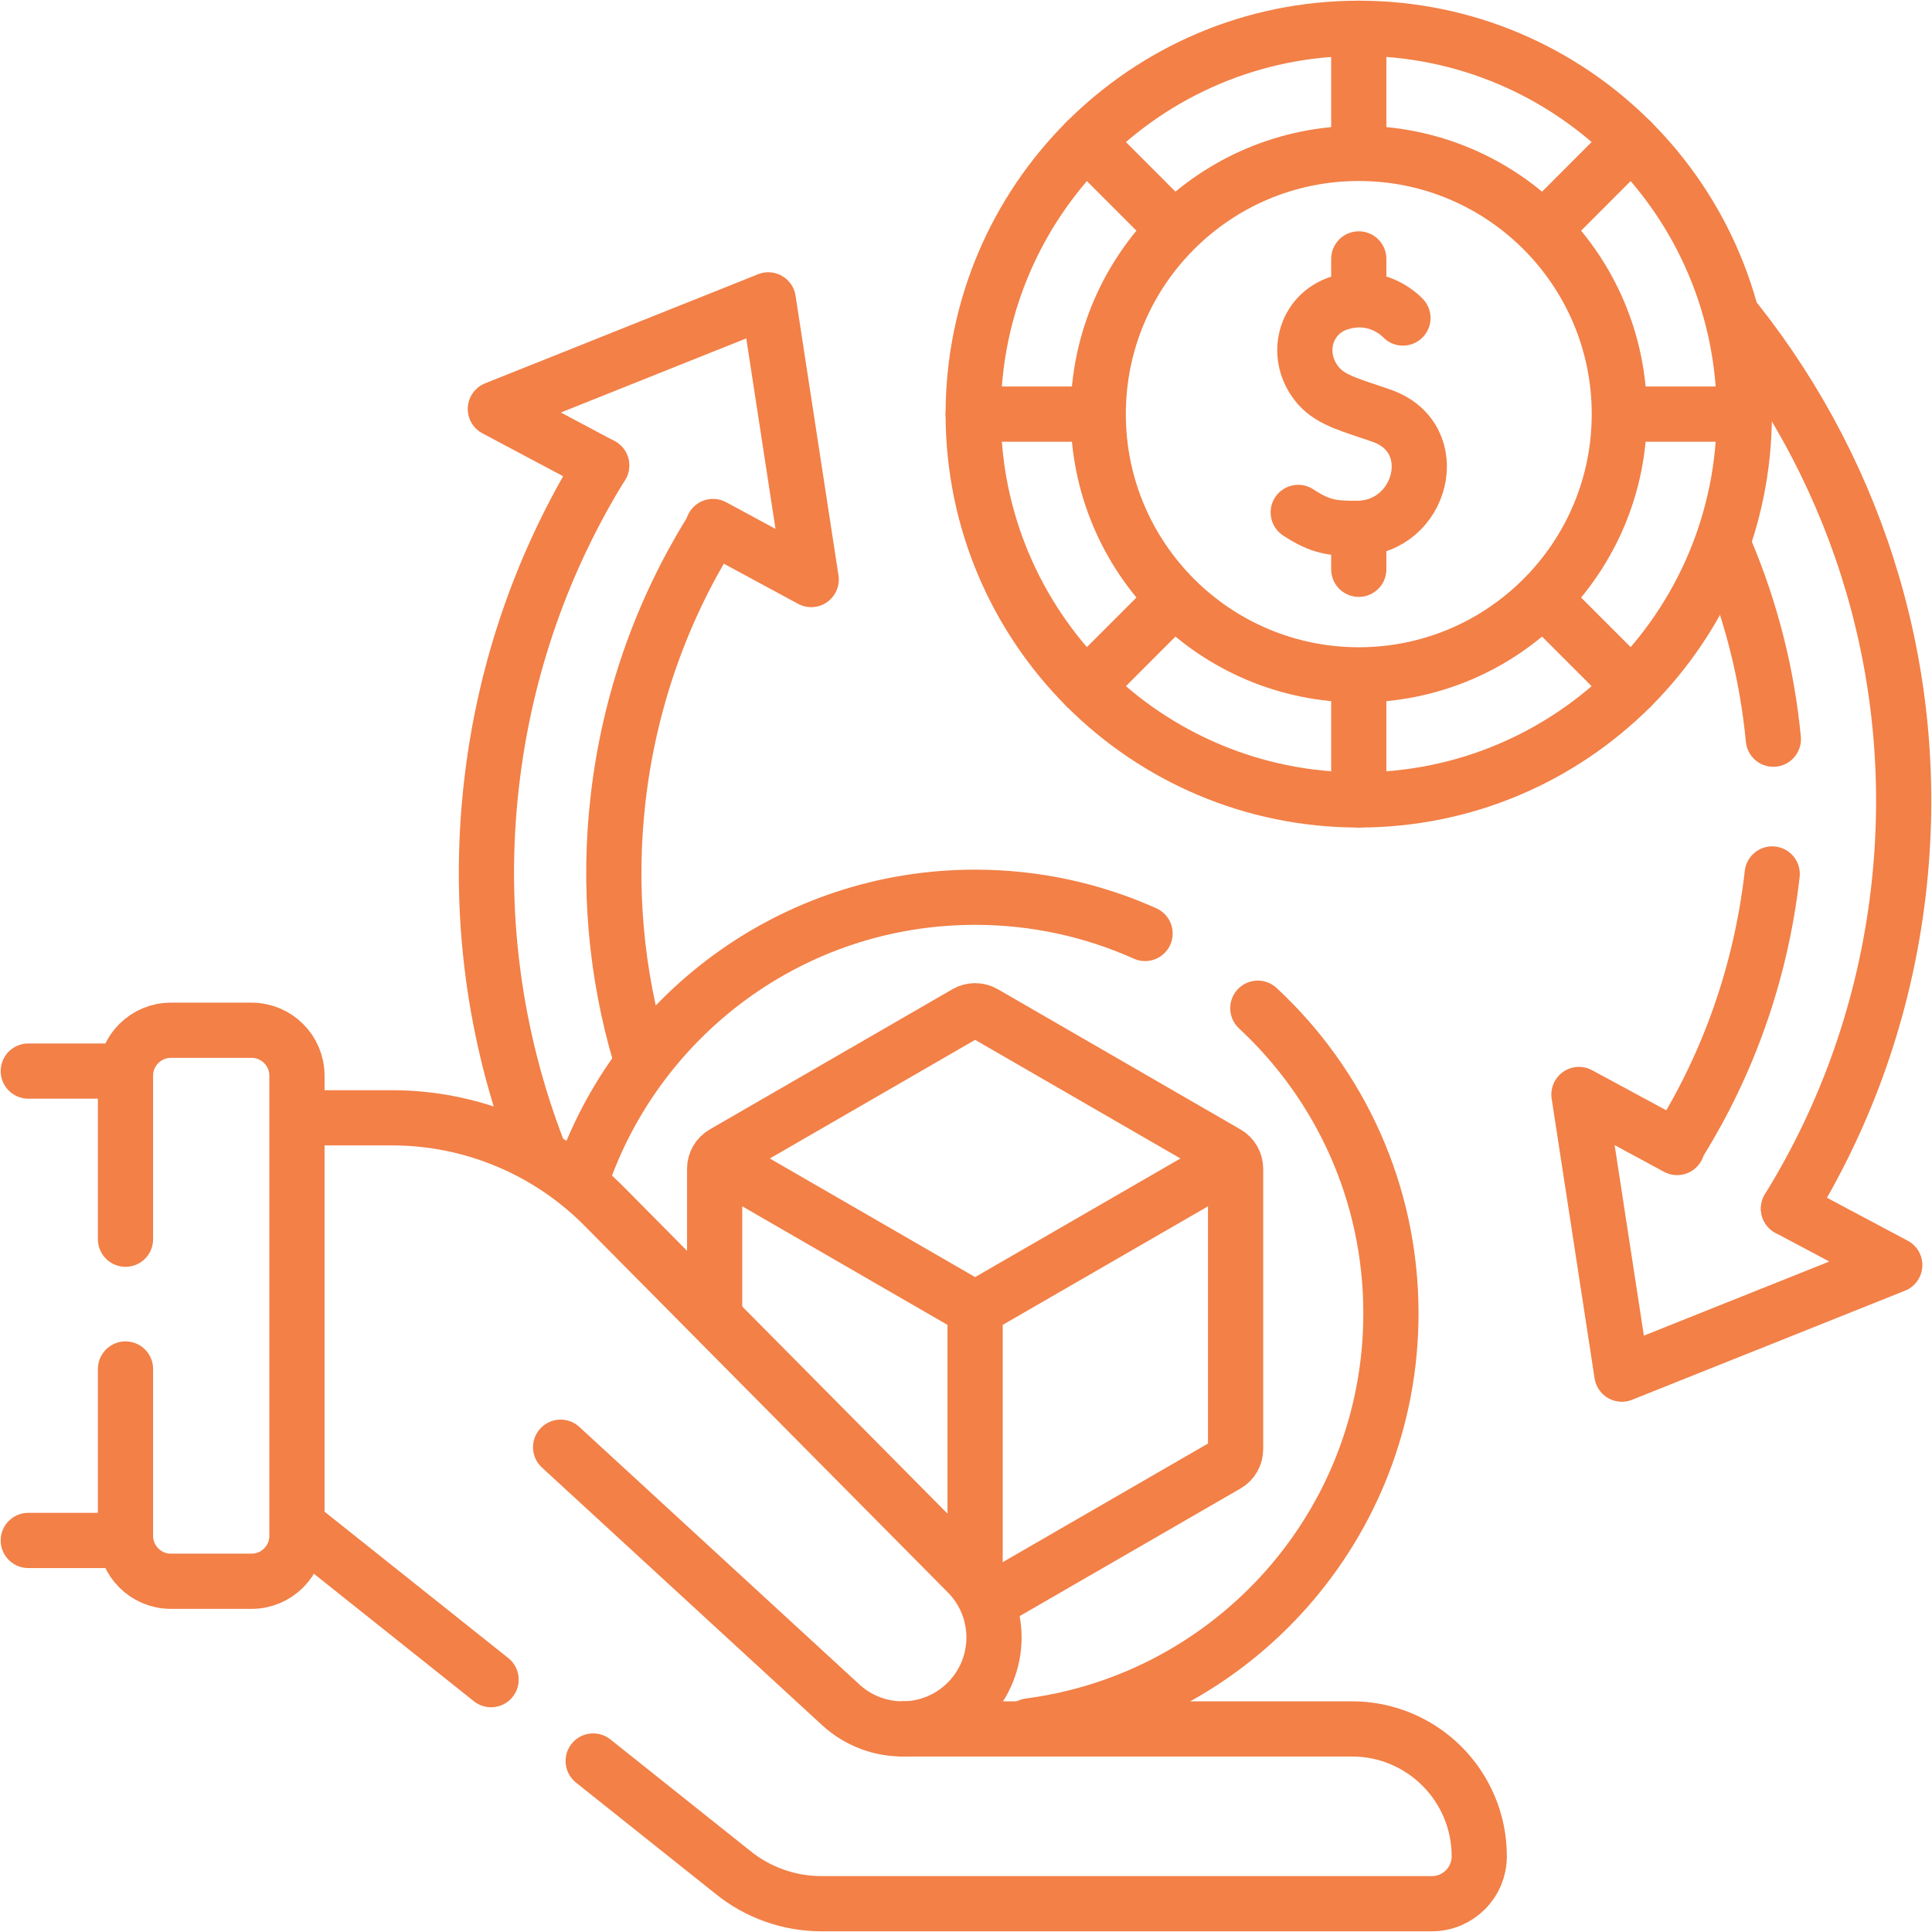
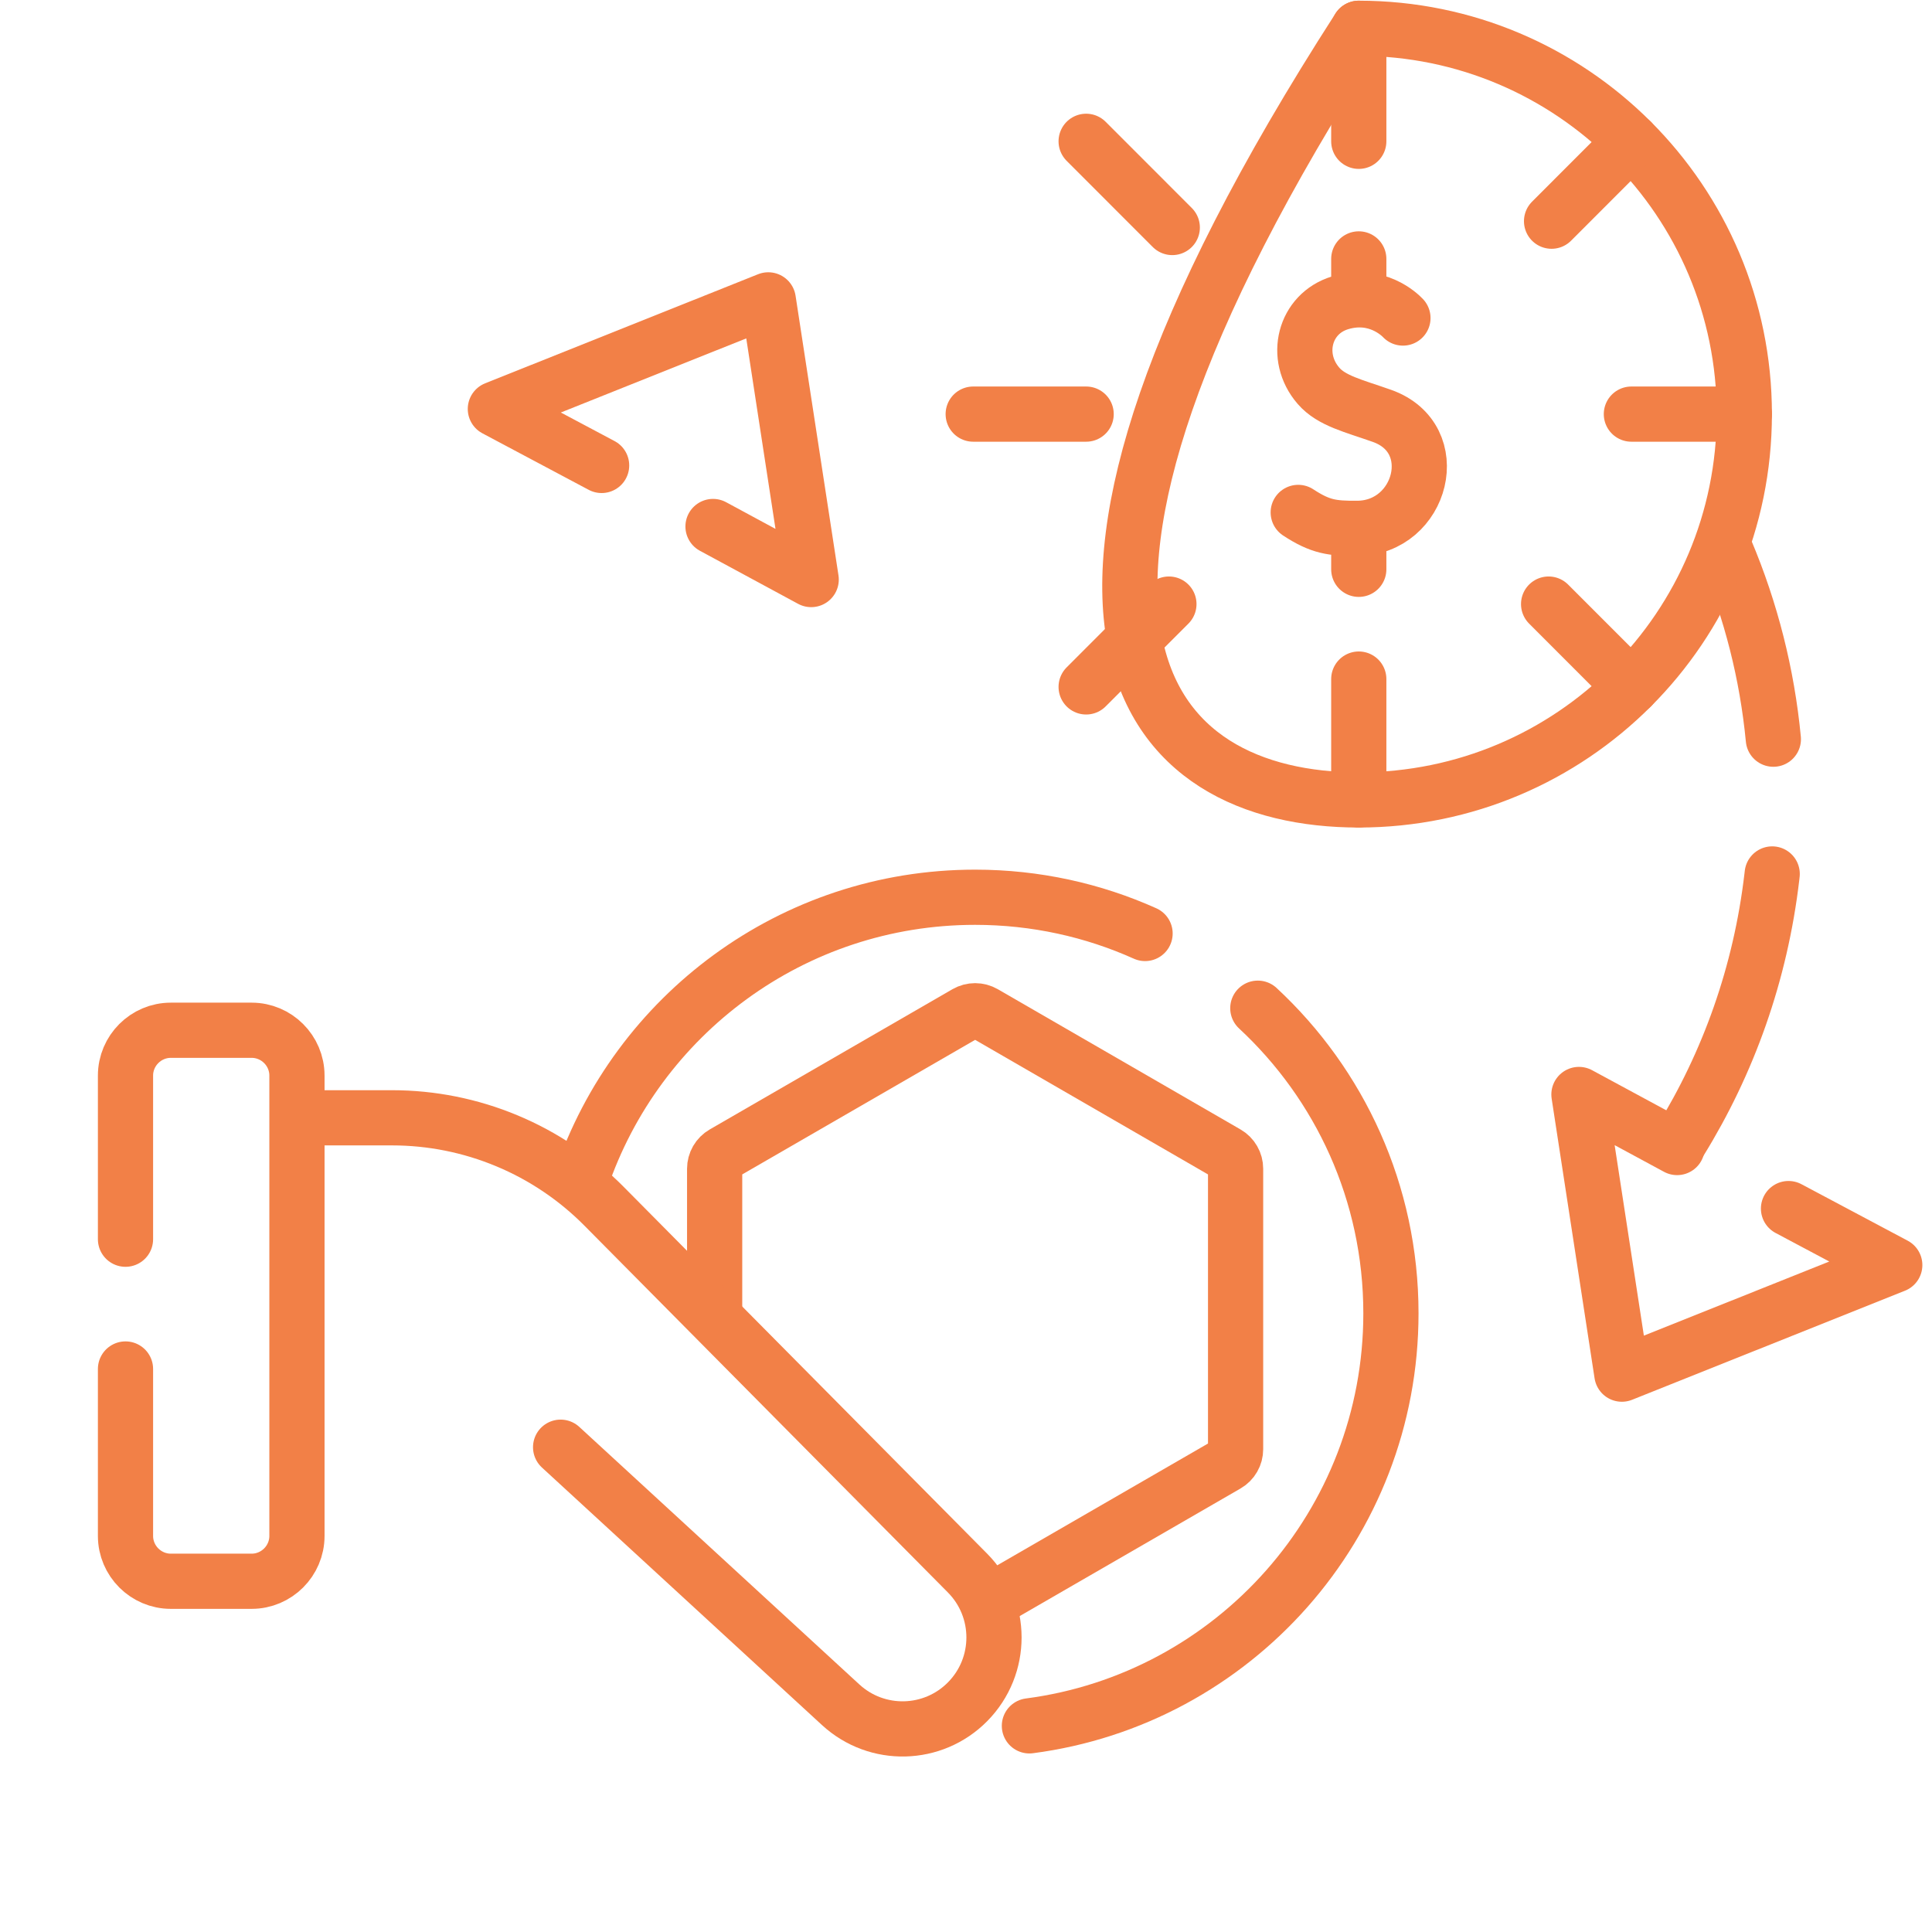
<svg xmlns="http://www.w3.org/2000/svg" width="70.0" height="70.0" viewBox="0.0 0.0 70.0 70.0" fill="none">
  <g id="Group">
-     <path id="Vector" d="M23.192 38.235C22.323 35.293 22.022 32.131 22.4 28.892C22.811 25.377 23.98 22.134 25.724 19.31M19.497 41.686C17.909 37.574 17.269 33.026 17.816 28.342C18.308 24.131 19.708 20.247 21.798 16.864" stroke="#F28047" stroke-width="2" stroke-miterlimit="10" stroke-linecap="round" stroke-linejoin="round" />
    <path id="Vector_2" d="M21.798 16.864L17.948 14.817L27.836 10.865L29.391 20.998L25.834 19.076M41.488 33.822C39.608 32.978 37.524 32.509 35.33 32.509C28.703 32.509 23.074 36.791 21.059 42.742M37.297 62.531C44.688 61.567 50.396 55.242 50.396 47.583C50.396 43.215 48.539 39.282 45.573 36.529" stroke="#F28047" stroke-width="2" stroke-miterlimit="10" stroke-linecap="round" stroke-linejoin="round" />
    <path id="Vector_3" d="M25.893 47.52V42.346C25.893 42.233 25.923 42.122 25.979 42.024C26.036 41.926 26.117 41.844 26.215 41.788L35.009 36.707C35.107 36.651 35.218 36.621 35.331 36.621C35.444 36.621 35.555 36.651 35.653 36.707L44.446 41.788C44.544 41.844 44.626 41.926 44.682 42.024C44.739 42.122 44.768 42.233 44.768 42.346V52.507C44.768 52.62 44.739 52.731 44.682 52.829C44.626 52.927 44.544 53.009 44.446 53.065L36.014 57.937" stroke="#F28047" stroke-width="2" stroke-miterlimit="10" stroke-linecap="round" stroke-linejoin="round" />
-     <path id="Vector_4" d="M26.222 42.164L35.33 47.426M35.33 47.426L44.395 42.19M35.33 47.426V56.999M4.405 55.813H1.025M1.025 38.807H4.405M21.492 63.804L26.562 67.845C27.468 68.576 28.596 68.974 29.76 68.975H51.879C52.353 68.975 52.783 68.782 53.093 68.471C53.253 68.312 53.38 68.122 53.466 67.914C53.552 67.706 53.597 67.482 53.596 67.256C53.596 64.707 51.532 62.642 48.986 62.642H32.738M10.956 55.409L17.793 60.857" stroke="#F28047" stroke-width="2" stroke-miterlimit="10" stroke-linecap="round" stroke-linejoin="round" />
    <path id="Vector_5" d="M10.956 40.5H14.204C15.632 40.5 17.046 40.783 18.364 41.333C19.682 41.882 20.878 42.688 21.883 43.702L35.054 56.994C36.332 58.284 36.335 60.363 35.059 61.656C33.806 62.926 31.774 62.975 30.461 61.768L20.312 52.435M4.547 44.899V38.969C4.547 38.066 5.286 37.328 6.188 37.328H9.118C10.02 37.328 10.759 38.066 10.759 38.969V55.651C10.759 56.554 10.02 57.292 9.118 57.292H6.188C5.286 57.292 4.547 56.554 4.547 55.651V49.601M64.21 31.665C64.206 31.697 64.202 31.729 64.199 31.761C63.788 35.276 62.619 38.519 60.874 41.343M62.526 19.955C63.445 22.13 64.027 24.432 64.252 26.782" stroke="#F28047" stroke-width="2" stroke-miterlimit="10" stroke-linecap="round" stroke-linejoin="round" />
-     <path id="Vector_6" d="M62.929 11.659C67.378 17.29 69.681 24.618 68.782 32.311C68.29 36.522 66.89 40.406 64.8 43.789" stroke="#F28047" stroke-width="2" stroke-miterlimit="10" stroke-linecap="round" stroke-linejoin="round" />
    <path id="Vector_7" d="M64.801 43.789L68.651 45.836L58.763 49.788L57.208 39.655L60.765 41.577" stroke="#F28047" stroke-width="2" stroke-miterlimit="10" stroke-linecap="round" stroke-linejoin="round" />
-     <path id="Vector_8" d="M49.231 28.983C56.946 28.983 63.2 22.724 63.2 15.004C63.2 7.284 56.946 1.025 49.231 1.025C41.516 1.025 35.261 7.284 35.261 15.004C35.261 22.724 41.516 28.983 49.231 28.983Z" stroke="#F28047" stroke-width="2" stroke-miterlimit="10" stroke-linecap="round" stroke-linejoin="round" />
-     <path id="Vector_9" d="M49.231 24.451C54.445 24.451 58.671 20.221 58.671 15.004C58.671 9.787 54.445 5.558 49.231 5.558C44.017 5.558 39.791 9.787 39.791 15.004C39.791 20.221 44.017 24.451 49.231 24.451Z" stroke="#F28047" stroke-width="2" stroke-miterlimit="10" stroke-linecap="round" stroke-linejoin="round" />
+     <path id="Vector_8" d="M49.231 28.983C56.946 28.983 63.2 22.724 63.2 15.004C63.2 7.284 56.946 1.025 49.231 1.025C35.261 22.724 41.516 28.983 49.231 28.983Z" stroke="#F28047" stroke-width="2" stroke-miterlimit="10" stroke-linecap="round" stroke-linejoin="round" />
    <path id="Vector_10" d="M50.831 11.523C50.72 11.406 49.876 10.573 48.559 10.97C47.26 11.361 46.858 12.925 47.772 13.979C48.245 14.525 49.041 14.704 50.069 15.067C52.37 15.881 51.52 19.128 49.179 19.143C48.266 19.149 47.839 19.091 47.037 18.566M49.231 19.283V20.627M49.231 9.381V10.725M49.231 1.025V5.12M59.108 15.004H63.2M56.216 8.014L59.108 5.12M59.108 24.888L56.109 21.887M49.231 24.604V28.983M35.261 15.004H39.353M39.353 24.888L42.352 21.887M42.474 8.243L39.353 5.12" stroke="#F28047" stroke-width="2" stroke-miterlimit="10" stroke-linecap="round" stroke-linejoin="round" />
  </g>
</svg>